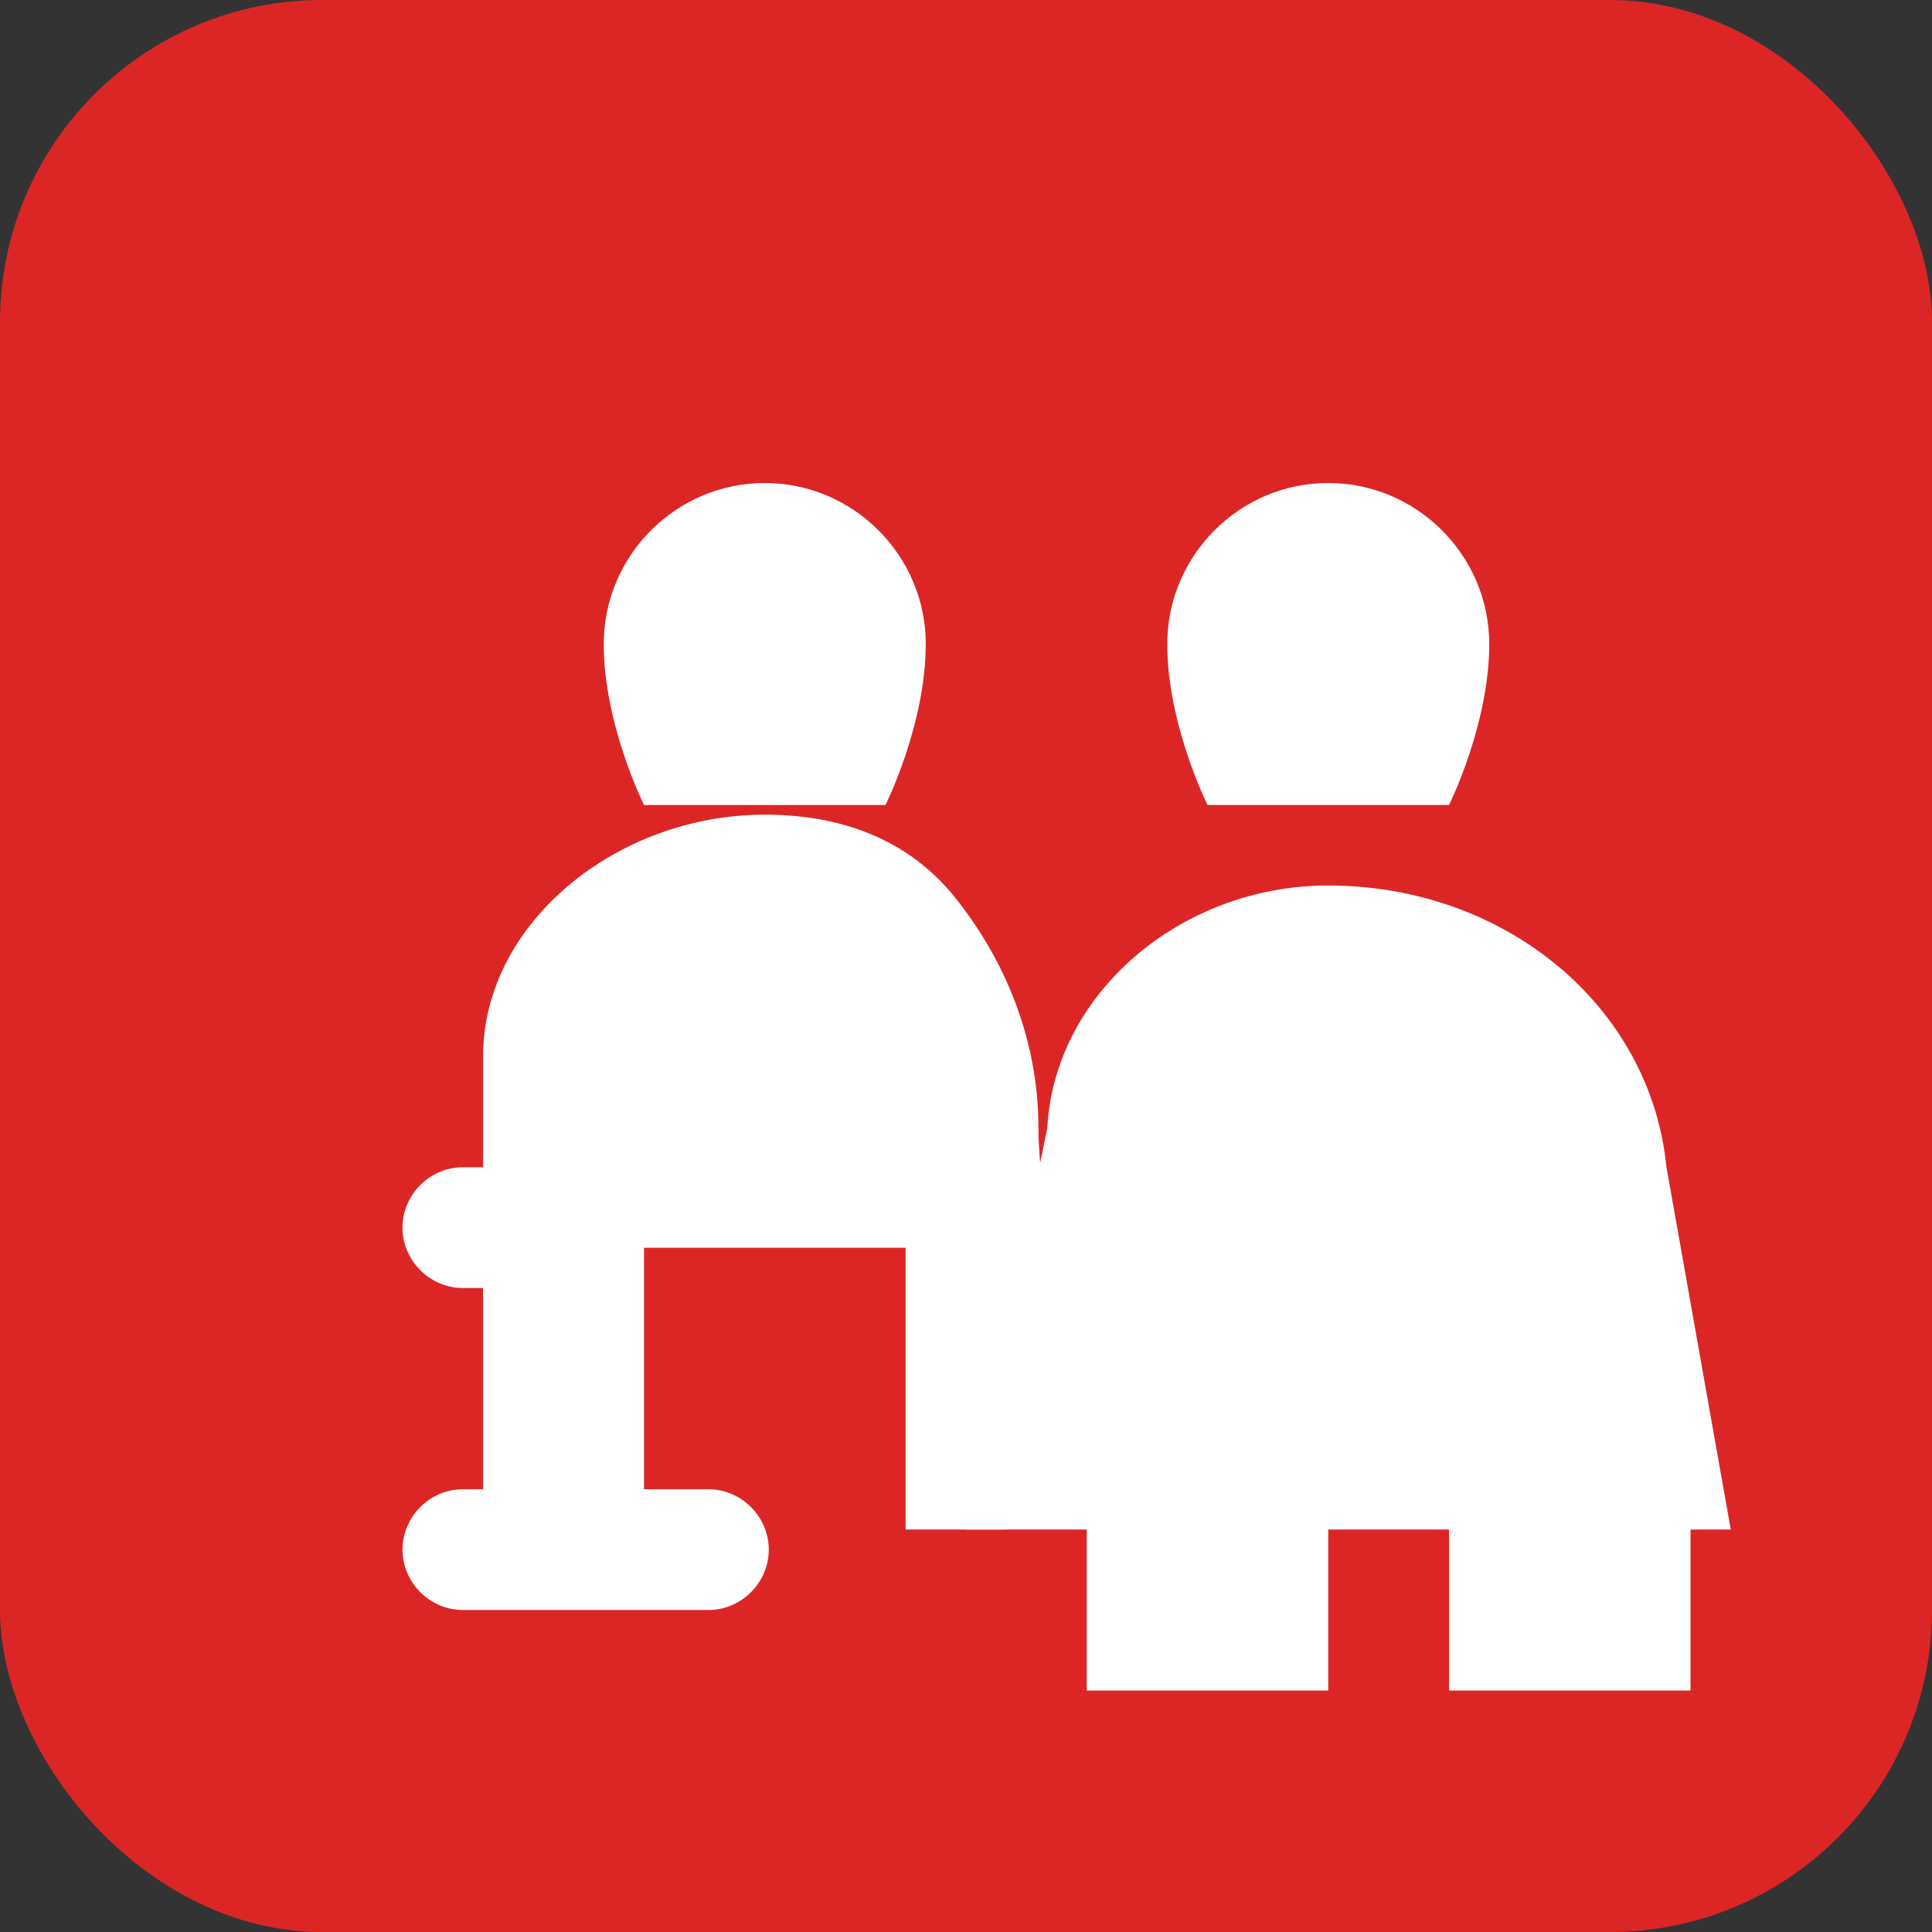
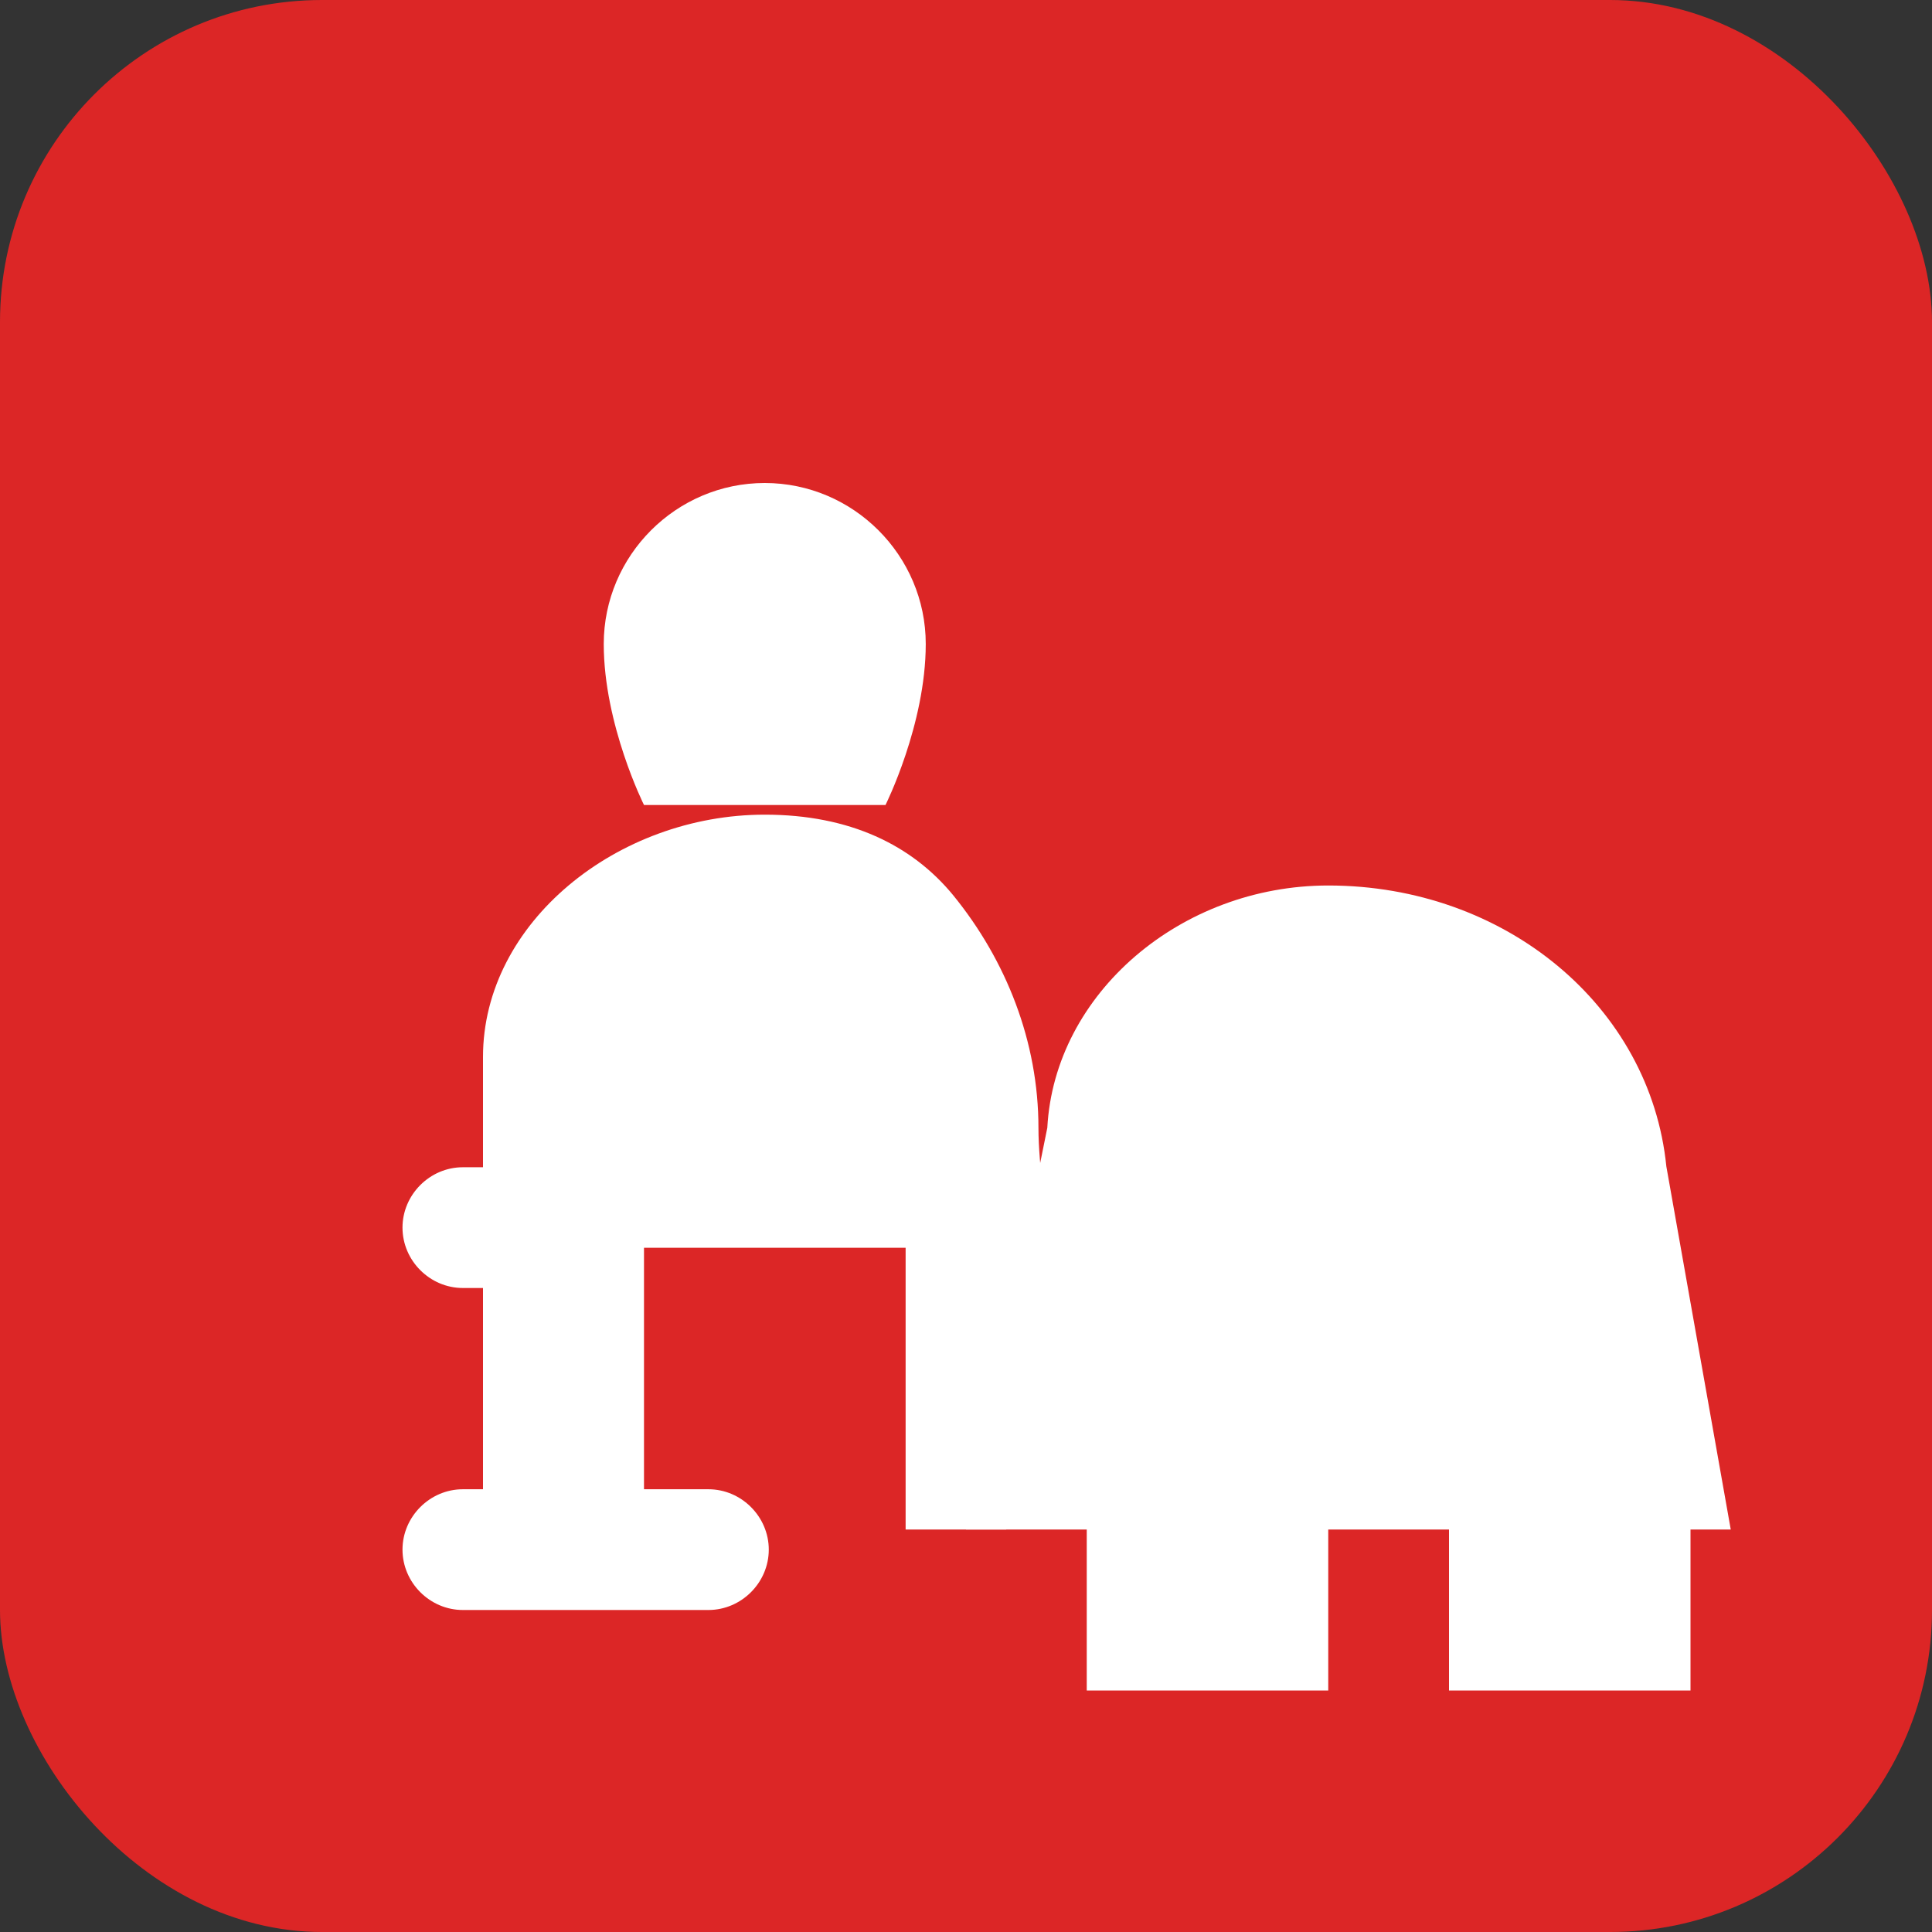
<svg xmlns="http://www.w3.org/2000/svg" width="24" height="24" viewBox="0 0 24 24" fill="none">
  <rect x="0" y="0" width="24" height="24" fill="#333333" stroke="none" />
  <rect width="24" height="24" rx="4" fill="#DC2626" />
-   <path d="M18 10C18 10 18.5 9 18.5 8C18.5 6.9 17.6 6 16.5 6C15.4 6 14.5 6.9 14.5 8C14.5 9 15 10 15 10H18Z" fill="white" />
  <path d="M16.5 11C14.67 11 13.1 12.34 13.01 14.01L12 19H13.5V21H16.5V19H18V21H21V19H21.5L20.7 14.49C20.5 12.5 18.7 11 16.5 11Z" fill="white" />
  <path d="M9.5 6C8.4 6 7.5 6.9 7.5 8C7.5 9 8 10 8 10H11C11 10 11.5 9 11.5 8C11.5 6.9 10.6 6 9.5 6Z" fill="white" />
  <path d="M12.9 14.01C12.9 12.94 12.5 11.93 11.84 11.12C11.33 10.5 10.56 10.12 9.5 10.12C7.67 10.12 6 11.46 6 13.13V14.5H5.75C5.34 14.5 5 14.84 5 15.25C5 15.66 5.34 16 5.75 16H6V18.5H5.75C5.34 18.5 5 18.84 5 19.25C5 19.66 5.34 20 5.75 20H8.8C9.21 20 9.55 19.66 9.55 19.25C9.55 18.84 9.21 18.5 8.8 18.5H8V15.5H11.25V19H12.5L13.01 16.01C13.01 15.02 12.9 14.51 12.9 14.01Z" fill="white" />
</svg>